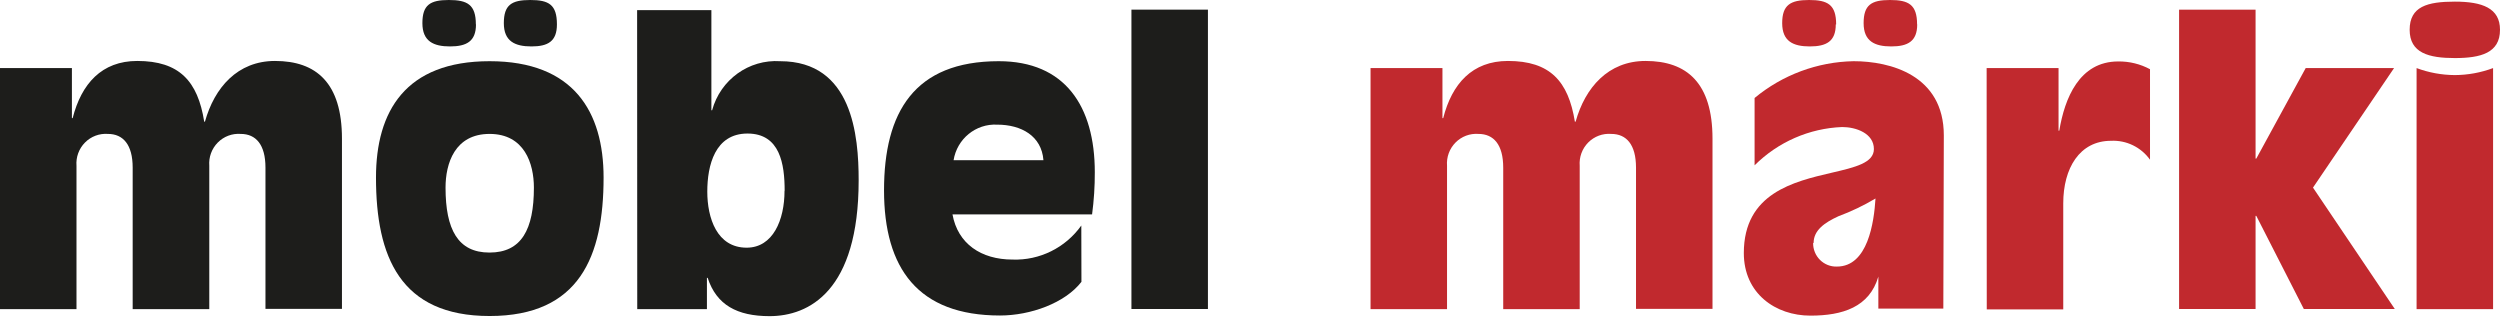
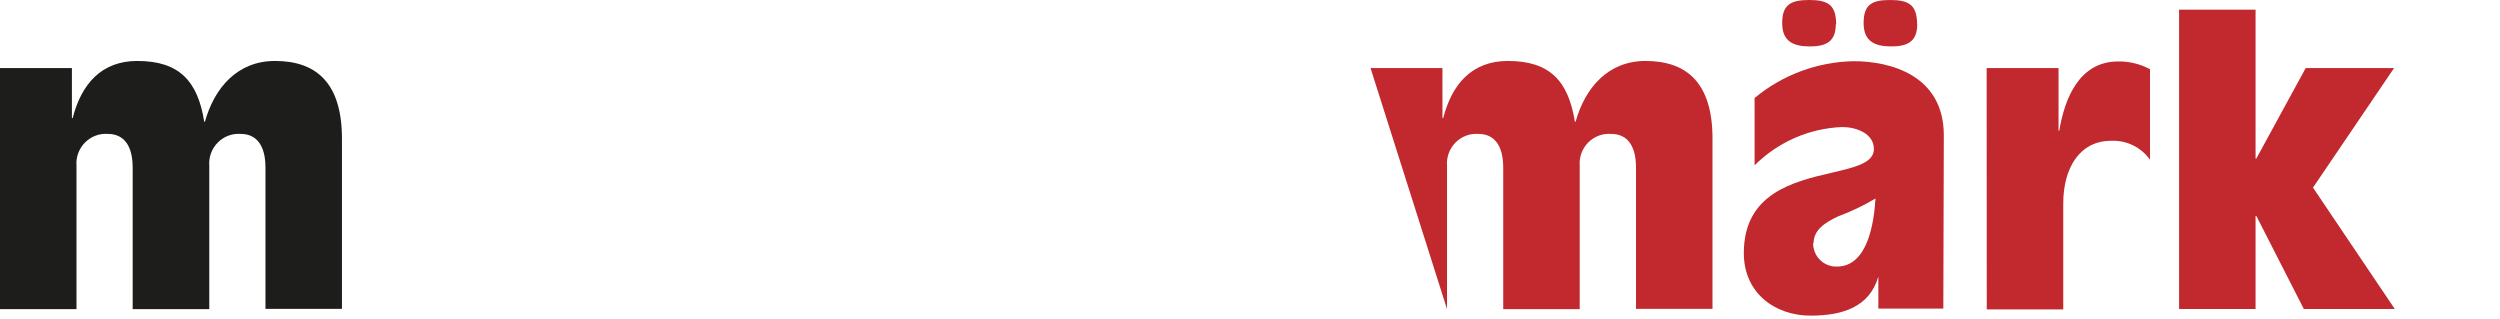
<svg xmlns="http://www.w3.org/2000/svg" width="400" height="51" viewBox="0 0 400 51" fill="none">
  <path d="M0 10.894H11.505V18.904H11.624C13.03 13.397 16.277 9.753 21.96 9.753C28.693 9.753 31.644 12.977 32.673 19.465H32.792C34.317 14.018 38 9.753 44 9.753C50.614 9.753 54.713 13.277 54.713 22.188V49.421H42.475V26.814C42.475 23.149 40.951 21.427 38.515 21.427C37.149 21.323 35.806 21.829 34.839 22.811C33.872 23.792 33.377 25.152 33.485 26.533V49.461H21.228V26.814C21.228 23.149 19.703 21.427 17.267 21.427C15.901 21.323 14.558 21.829 13.591 22.811C12.624 23.792 12.13 25.152 12.238 26.533V49.461H0V10.894Z" fill="#1D1D1B" />
-   <path fill-rule="evenodd" clip-rule="evenodd" d="M84.831 0C87.821 0 89.108 0.741 89.108 3.905C89.108 6.628 87.662 7.429 85.028 7.429C82.395 7.429 80.613 6.608 80.613 3.705C80.613 0.801 81.84 0 84.831 0ZM96.574 28.414C96.574 41.03 92.713 50.562 78.337 50.562C64.02 50.562 60.158 41.05 60.158 28.414C60.158 17.802 64.871 9.792 78.337 9.792C91.802 9.792 96.574 17.902 96.574 28.414ZM76.137 3.905C76.137 0.741 74.791 0 71.8 0C68.81 0 67.583 0.801 67.583 3.705C67.583 6.608 69.365 7.429 71.999 7.429C74.632 7.429 76.157 6.628 76.157 3.905H76.137ZM71.286 30.016C71.286 36.704 73.266 40.409 78.296 40.409H78.335C83.444 40.409 85.424 36.704 85.424 30.016C85.424 26.192 83.919 21.426 78.335 21.426C72.751 21.426 71.286 26.172 71.286 30.016Z" fill="#1D1D1B" />
-   <path fill-rule="evenodd" clip-rule="evenodd" d="M113.108 49.462H101.959L101.939 1.623H113.821V17.643H113.939C115.271 12.747 119.819 9.469 124.831 9.793C136.395 9.793 137.385 21.728 137.385 28.856C137.385 46.578 129.425 50.583 123.128 50.583C117.939 50.583 114.633 48.781 113.227 44.455H113.108V49.462ZM119.464 39.629C123.682 39.629 125.524 35.183 125.524 30.538L125.544 30.518C125.544 26.253 124.811 21.366 119.603 21.366C114.395 21.366 113.167 26.453 113.167 30.658C113.167 34.863 114.692 39.629 119.464 39.629Z" fill="#1D1D1B" />
-   <path fill-rule="evenodd" clip-rule="evenodd" d="M162 41.53C166.339 41.689 170.471 39.645 173.01 36.083L173.03 45.094C170.416 48.478 164.891 50.481 160 50.481C146.891 50.481 141.445 42.952 141.445 30.456C141.445 17.961 146.277 9.791 159.802 9.791C170.396 9.791 175.168 16.98 175.168 27.553C175.177 29.81 175.031 32.064 174.733 34.301H152.396C153.247 39.007 156.99 41.53 162 41.53ZM159.545 19.943C156.127 19.765 153.125 22.215 152.574 25.63H166.95C166.653 21.745 163.406 19.943 159.545 19.943Z" fill="#1D1D1B" />
-   <rect x="181.03" y="1.542" width="12.238" height="47.898" fill="#1D1D1B" />
-   <path d="M219.287 10.894H230.792V18.904H230.911C232.317 13.397 235.564 9.753 241.267 9.753C248 9.753 250.931 12.977 251.98 19.465H252.099C253.624 14.018 257.307 9.753 263.287 9.753C269.901 9.753 274 13.277 274 22.188V49.421H261.762V26.814C261.762 23.149 260.238 21.427 257.802 21.427C256.432 21.317 255.084 21.82 254.112 22.802C253.141 23.785 252.644 25.148 252.753 26.533V49.461H240.515V26.814C240.515 23.149 238.99 21.427 236.554 21.427C235.188 21.323 233.845 21.829 232.878 22.811C231.911 23.792 231.417 25.152 231.525 26.533V49.461H219.287L219.287 10.894Z" fill="#C1292E" />
+   <path d="M219.287 10.894H230.792V18.904H230.911C232.317 13.397 235.564 9.753 241.267 9.753C248 9.753 250.931 12.977 251.98 19.465H252.099C253.624 14.018 257.307 9.753 263.287 9.753C269.901 9.753 274 13.277 274 22.188V49.421H261.762V26.814C261.762 23.149 260.238 21.427 257.802 21.427C256.432 21.317 255.084 21.82 254.112 22.802C253.141 23.785 252.644 25.148 252.753 26.533V49.461H240.515V26.814C240.515 23.149 238.99 21.427 236.554 21.427C235.188 21.323 233.845 21.829 232.878 22.811C231.911 23.792 231.417 25.152 231.525 26.533V49.461L219.287 10.894Z" fill="#C1292E" />
  <path fill-rule="evenodd" clip-rule="evenodd" d="M302.397 0C305.387 0 306.733 0.741 306.733 3.905H306.753C306.753 6.628 305.228 7.429 302.595 7.429C299.961 7.429 298.179 6.608 298.179 3.705C298.179 0.801 299.406 0 302.397 0ZM296.575 9.792C302.437 9.792 311.011 12.014 311.011 21.666L310.932 49.38H300.536V44.614V44.254C299.11 49.14 294.813 50.501 289.664 50.501C284.1 50.501 279.011 46.977 279.011 40.489C279.011 30.911 287 29.051 293.079 27.636C296.811 26.767 299.823 26.066 299.823 23.849C299.823 21.326 296.951 20.325 294.753 20.325C289.488 20.528 284.488 22.713 280.734 26.452V15.679C285.21 11.972 290.79 9.898 296.575 9.792ZM293.784 3.905C293.784 0.741 292.437 0 289.447 0C286.457 0 285.15 0.801 285.15 3.705C285.15 6.608 286.912 7.429 289.566 7.429C292.219 7.429 293.724 6.628 293.724 3.905H293.784ZM294.139 34.603C291.882 35.644 290.179 36.865 290.179 38.868H290.1C290.083 39.887 290.48 40.869 291.199 41.584C291.917 42.299 292.894 42.685 293.902 42.652C298.852 42.652 299.842 35.604 300.08 31.759C298.189 32.887 296.201 33.839 294.139 34.603Z" fill="#C1292E" />
  <path d="M317.862 10.893H329.367V20.906H329.486C330.338 15.759 332.674 9.832 338.912 9.832C340.684 9.807 342.435 10.234 344.001 11.074V25.551C342.56 23.543 340.214 22.406 337.763 22.528C332.734 22.528 330.12 26.913 330.12 32.54V49.501H317.882L317.862 10.893Z" fill="#C1292E" />
  <path d="M348.653 1.542V49.441H360.891V34.542H361.01L368.614 49.441H383.168L370.079 30.017L383.049 10.893H368.911L361.01 25.371H360.891V1.542H348.653Z" fill="#C1292E" />
-   <path fill-rule="evenodd" clip-rule="evenodd" d="M392.773 9.291C396.931 9.291 400 8.47 400 4.765C400 1.301 397.169 0.26 392.773 0.26C388.377 0.26 385.545 1.041 385.545 4.765C385.545 8.49 388.614 9.291 392.773 9.291ZM392.773 12.014C390.685 12.002 388.614 11.623 386.654 10.893V49.46H398.892V10.893C396.932 11.623 394.862 12.002 392.773 12.014Z" fill="#C1292E" />
</svg>